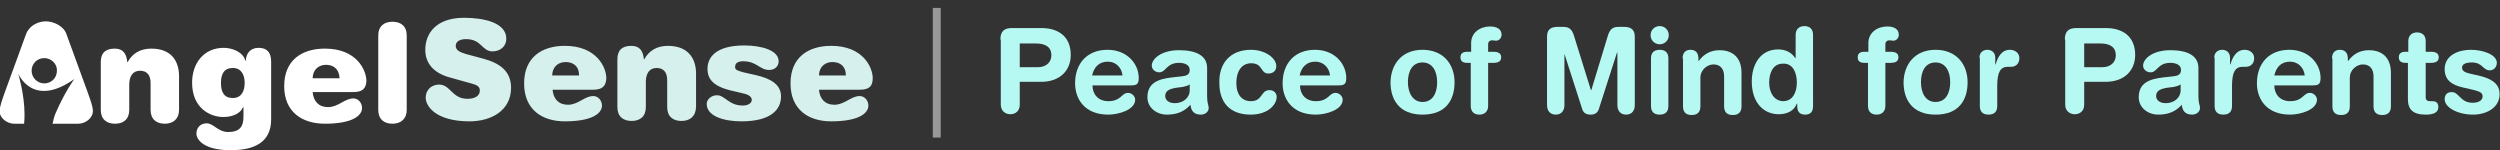
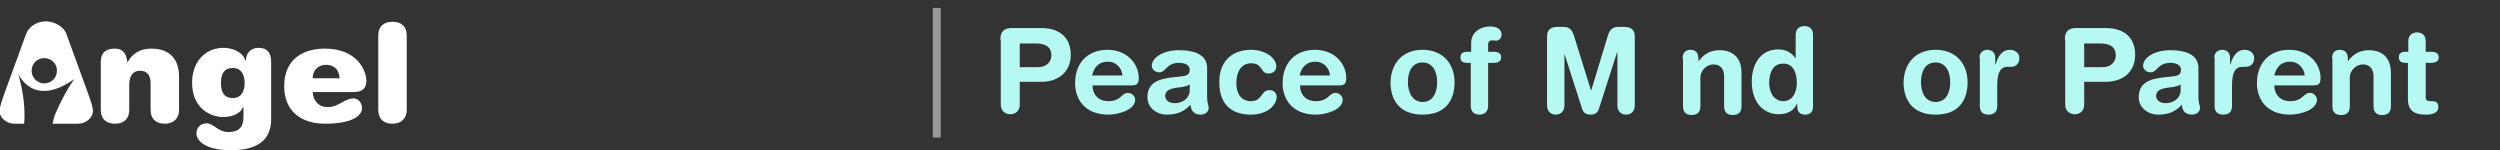
<svg xmlns="http://www.w3.org/2000/svg" version="1.1" id="Layer_1" x="0px" y="0px" viewBox="-149.8 378 632.5 38" style="enable-background:new -149.8 378 632.5 38;" xml:space="preserve">
  <rect x="-149.8" y="378" width="632.5" height="38" fill="#333333" stroke="none" />
  <style type="text/css">
	.st0{fill:#FFFFFF;}
	.st1{fill:#D5F0ED;}
	.st2{fill:#989898;}
	.st3{fill:#B6F9F2;}
</style>
  <g>
    <path class="st0" d="M-50.5,409.3c-2.1,0-3.6-1.1-3.6-3.5v-18.8c0-2.4,1.5-3.5,3.6-3.5c2.1,0,3.6,1.1,3.6,3.5v18.8   C-46.9,408.1-48.4,409.3-50.5,409.3z M-60.5,401.3h-10.2c0.2,2.3,1.5,3.8,3.9,3.8c2.6,0,4.2-2.2,6.4-2.2c1.3,0,2.2,1.2,2.2,2.4   c0,2-2.5,4-9.4,4c-5.8,0-10.3-3-10.3-9.5c0-6.6,4.5-9.5,10.3-9.5c8.1,0,10.5,5.5,10.5,8.2C-57.2,400.5-58.2,401.3-60.5,401.3z    M-67.3,394.4c-1.6,0-3.3,0.9-3.4,3.4h6.8C-64,395.3-65.6,394.4-67.3,394.4z M-91.4,416c-6.9,0-8.7-2.7-8.7-4.2   c0-1.5,1-2.6,2.6-2.6c1.7,0,2.9,2.2,5.4,2.2c2.9,0,3.9-1.3,3.9-3.9v-2.4h-0.1c-0.7,1.7-2.8,2.5-5,2.5c-3.3,0-7.9-2.2-7.9-8.7   c0-4.8,2.9-8.8,8-8.8c2.1,0,4.9,1,5.5,3.3h0.1c0-1.8,1.1-3.3,3.2-3.3c2.2,0,3.2,1.2,3.2,3.5v14.6C-81.2,413.9-85.3,416-91.4,416z    M-90.9,395.2c-2.2,0-3,1.5-3,3.8c0,2.3,0.8,3.8,3,3.8c2.2,0,3-1.8,3-3.8C-87.9,397-88.7,395.2-90.9,395.2z M-108.1,409.3   c-2.1,0-3.6-1.1-3.6-3.5v-6.8c0-2-0.9-3.1-2.7-3.1s-2.7,1.4-2.7,3.5v6.4c0,2.4-1.5,3.5-3.6,3.5c-2.1,0-3.6-1.1-3.6-3.5v-12.1   c0-2.2,1.1-3.4,3.5-3.4c2.1,0,3,1.2,3.2,3.4h0.1c1.2-2.2,3.2-3.4,6-3.4c5,0,7,3.1,7,7v8.5C-104.5,408.1-106,409.3-108.1,409.3z    M-130,409.3h-6.5c0.2-0.9,0.4-1.8,0.7-2.5c2.4-5.6,4.8-8.8,4.8-8.8c-10.6,7.5-14.2-1.4-14.2-1.4s1.6,5.3,1.6,10.2   c0,0.8,0,1.6-0.1,2.5h-2.5c-1.8,0-3.7-1.4-3.7-3.2c0-1.1,0.7-3,1.3-4.7l5.4-14.8c0.8-2.1,3-3.2,5-3.2c2,0,4.5,1.2,5.2,3.2l5.4,14.8   c0.6,1.7,1.3,3.5,1.3,4.7C-126.3,407.9-128.2,409.3-130,409.3z M-138.6,392.7c-1.8,0-3.2,1.4-3.2,3.2c0,1.8,1.5,3.2,3.2,3.2   c1.8,0,3.2-1.4,3.2-3.2C-135.3,394.2-136.8,392.7-138.6,392.7z" />
-     <path class="st1" d="M67.7,400.7H57.4c0.2,2.3,1.5,3.8,3.9,3.8c2.6,0,4.2-2.2,6.4-2.2c1.3,0,2.2,1.2,2.2,2.4c0,2-2.5,4-9.4,4   c-5.8,0-10.3-3-10.3-9.6c0-6.6,4.5-9.5,10.3-9.5c8.1,0,10.5,5.5,10.5,8.2C71,399.9,70,400.7,67.7,400.7z M60.8,393.7   c-1.6,0-3.3,0.9-3.4,3.4h6.8C64.2,394.6,62.6,393.7,60.8,393.7z M38.3,396.3l3.1,0.7c4,0.9,6.4,2.5,6.4,5.4c0,3.2-2.4,6.3-10,6.3   c-4.7,0-8.8-1.4-8.8-4.4c0-1.2,1.2-2.2,2.6-2.2c2,0,3,2.6,6.5,2.6c1.5,0,2.3-0.7,2.3-1.4c0-0.6-0.4-1.3-2.3-1.7l-2.1-0.5   c-5.3-1.1-6.8-3-6.8-5.7c0-2.8,2-5.9,9.3-5.9c4.3,0,8.7,1.2,8.7,4c0,1.3-1,2.2-2.4,2.2c-2.4,0-3.1-2.2-6.6-2.2c-1.3,0-2,0.5-2,1.3   C36.1,395.5,36.4,395.8,38.3,396.3z M22.6,408.6c-2.1,0-3.6-1.1-3.6-3.5v-6.8c0-2-0.9-3.1-2.7-3.1c-1.8,0-2.7,1.4-2.7,3.5v6.4   c0,2.4-1.5,3.5-3.6,3.5c-2.1,0-3.6-1.1-3.6-3.5V393c0-2.2,1.1-3.4,3.5-3.4c2.1,0,3,1.2,3.2,3.4h0.1c1.2-2.2,3.2-3.4,6-3.4   c5,0,7.1,3.1,7.1,7v8.5C26.2,407.5,24.7,408.6,22.6,408.6z M0.2,400.7h-10.2c0.2,2.3,1.5,3.8,3.9,3.8c2.6,0,4.2-2.2,6.4-2.2   c1.3,0,2.2,1.2,2.2,2.4c0,2-2.5,4-9.4,4c-5.8,0-10.3-3-10.3-9.6c0-6.6,4.5-9.5,10.3-9.5c8.1,0,10.5,5.5,10.5,8.2   C3.5,399.9,2.5,400.7,0.2,400.7z M-6.7,393.7c-1.6,0-3.3,0.9-3.4,3.4h6.8C-3.3,394.6-4.9,393.7-6.7,393.7z M-27.7,392.8   c4.2,1.1,7.2,3.1,7.2,7.4c0,5.9-5.2,8.5-10.5,8.5c-8.5,0-11.1-3.8-11.1-6c0-1.9,1.4-3.3,3.4-3.3c2.9,0,3.2,3.6,7.2,3.6   c1.6,0,3.1-0.6,3.1-2.1c0-1-0.7-1.4-2.2-1.8l-5.4-1.5c-4-1.1-6.2-3.5-6.2-7c0-4.2,2.8-8.1,9.8-8.1c4.7,0,10.7,1.1,10.7,5.3   c0,1.9-1.5,3.2-3.5,3.2c-2.7,0-2.7-3.1-6.7-3.1c-1.4,0-2.6,0.5-2.6,1.7c0,1.1,1,1.6,2.7,2.1L-27.7,392.8z" />
  </g>
  <rect x="86.2" y="380" class="st2" width="2" height="32.8" />
  <g>
    <path class="st3" d="M103.3,388c0-2.2,1.1-2.9,2.9-2.9h7.5c4.1,0,7.4,2,7.4,6.8c0,3.9-2.7,6.8-7.5,6.8h-5.4v5.8   c0,1.5-1,2.4-2.4,2.4s-2.4-1-2.4-2.4V388z M108.2,395h4.6c2,0,3.4-1.2,3.4-3c0-2.1-1.5-3-3.9-3h-4.1V395z" />
    <path class="st3" d="M126.6,399.6c0,2.3,1.5,4,4,4c3.3,0,3.3-2.1,5-2.1c1,0,1.8,0.9,1.8,1.7c0,2.6-4.2,3.8-6.8,3.8   c-6.1,0-8.4-4.1-8.4-7.9c0-5.1,3.1-8.5,8.2-8.5c5,0,7.9,3.6,7.9,7.1c0,1.5-0.4,1.9-1.9,1.9H126.6z M134.2,397.1   c-0.2-2-1.7-3.5-3.7-3.5c-2.2,0-3.5,1.3-4,3.5H134.2z" />
    <path class="st3" d="M155.6,402.4c0,1.8,0.4,2.2,0.4,2.9c0,1-0.9,1.7-2,1.7c-1.9,0-2.5-1.2-2.6-2.5c-1.7,1.9-3.7,2.5-6,2.5   c-2.5,0-4.9-1.7-4.9-4.4c0-3.6,2.7-4.6,6.1-5l2.7-0.3c1-0.1,1.9-0.4,1.9-1.6c0-1.3-1.3-1.8-2.7-1.8c-3.2,0-3.3,2.4-5,2.4   c-1.1,0-1.9-0.8-1.9-1.7c0-1.7,2.4-3.9,6.9-3.9c4.2,0,7.1,1.3,7.1,4.5V402.4z M151.3,399.3c-0.5,0.4-1.4,0.6-1.9,0.7l-1.6,0.2   c-1.8,0.3-2.8,0.8-2.8,2.1c0,1,0.9,1.8,2.4,1.8c2.4,0,3.8-1.6,3.8-3.2V399.3z" />
    <path class="st3" d="M166.7,390.6c3.6,0,6.4,2.1,6.4,4.1c0,1.3-0.9,1.9-2,1.9c-2.1,0-1.3-2.6-4.4-2.6c-1.7,0-3.7,1.2-3.7,5.1   c0,2.7,1.3,4.5,3.7,4.5c3,0,2.4-2.8,4.7-2.8c1.1,0,1.8,0.8,1.8,1.7c0,1.9-2.1,4.5-6.6,4.5c-5.4,0-7.9-3.3-7.9-7.9   C158.5,394.1,161.4,390.6,166.7,390.6z" />
    <path class="st3" d="M179.1,399.6c0,2.3,1.5,4,4,4c3.3,0,3.3-2.1,5-2.1c1,0,1.8,0.9,1.8,1.7c0,2.6-4.2,3.8-6.8,3.8   c-6.1,0-8.4-4.1-8.4-7.9c0-5.1,3.1-8.5,8.2-8.5c5,0,7.9,3.6,7.9,7.1c0,1.5-0.4,1.9-1.9,1.9H179.1z M186.7,397.1   c-0.2-2-1.7-3.5-3.7-3.5c-2.2,0-3.5,1.3-4,3.5H186.7z" />
    <path class="st3" d="M210.1,390.6c5.2,0,8.1,3.6,8.1,8.2c0,4.4-2.1,8.2-8.1,8.2c-5.9,0-8.1-3.8-8.1-8.2   C202.1,394.2,204.9,390.6,210.1,390.6z M210.1,403.8c2.6,0,3.7-2.3,3.7-5c0-2.8-1.2-5-3.7-5c-2.5,0-3.7,2.1-3.7,5   C206.4,401.4,207.6,403.8,210.1,403.8z" />
    <path class="st3" d="M222.4,393.9h-1c-1.2,0-1.7-0.5-1.7-1.4s0.5-1.4,1.7-1.4h1v-2.2c0-2.7,2.3-4.2,4.8-4.2c1.6,0,2.9,0.6,2.9,2.1   c0,0.8-0.6,1.5-1.4,1.5c-0.3,0-0.6-0.1-1-0.1c-0.6,0-1,0.4-1,1v1.9h1.3c1.3,0,2,0.4,2,1.4s-0.7,1.4-2,1.4h-1.3v10.9   c0,1.4-0.9,2.2-2.2,2.2c-1.3,0-2.2-0.7-2.2-2.2V393.9z" />
    <path class="st3" d="M241.6,387.2c0-2,1.3-2.4,2.7-2.4h1.4c1.5,0,2.2,0.6,2.7,2.2l4.3,13.8h0.1L257,387c0.5-1.6,1.2-2.2,2.7-2.2   h1.4c1.3,0,2.7,0.4,2.7,2.4v17.4c0,1.2-0.6,2.4-2.2,2.4c-1.6,0-2.2-1.2-2.2-2.4v-13.3h-0.1l-4.6,14.3c-0.3,1-1.1,1.4-2.1,1.4   c-1,0-1.8-0.4-2.1-1.4l-4.6-14.3H246v13.3c0,1.2-0.6,2.4-2.2,2.4c-1.6,0-2.2-1.2-2.2-2.4V387.2z" />
-     <path class="st3" d="M270.1,384.6c1.3,0,2.3,1,2.3,2.3c0,1.3-1,2.3-2.3,2.3c-1.3,0-2.3-1-2.3-2.3   C267.8,385.6,268.8,384.6,270.1,384.6z M267.9,392.8c0-1.2,0.5-2.2,2.2-2.2c1.7,0,2.2,1,2.2,2.2v12c0,1.2-0.5,2.2-2.2,2.2   c-1.7,0-2.2-1-2.2-2.2V392.8z" />
    <path class="st3" d="M275.9,392.8c0-1.3,0.6-2.2,2-2.2c1.4,0,2,0.9,2,2.2v0.6h0.1c1.2-1.6,2.8-2.7,5.3-2.7c2.6,0,5.5,1.3,5.5,5.7   v8.5c0,1.2-0.5,2.2-2.2,2.2c-1.7,0-2.2-1-2.2-2.2v-7.6c0-1.8-0.9-3-2.7-3c-1.5,0-3.3,1.3-3.3,3.4v7.2c0,1.2-0.5,2.2-2.2,2.2   c-1.7,0-2.2-1-2.2-2.2V392.8z" />
    <path class="st3" d="M308.9,404.9c0,1.3-0.6,2.1-2,2.1c-1.3,0-2-0.7-2-2.1v-0.7h-0.1c-0.7,1.9-2.5,2.7-4.6,2.7   c-3.6,0-6.8-2.7-6.8-8.3c0-4.2,2.1-8.1,6.7-8.1c1.9,0,3.4,0.8,4.3,2.2h0.1v-5.9c0-1.4,0.9-2.2,2.2-2.2c1.3,0,2.2,0.7,2.2,2.2V404.9   z M301.3,403.6c2.5,0,3.5-2.3,3.5-4.7c0-2.2-0.8-4.9-3.5-4.8c-2.8,0-3.5,2.8-3.5,4.8C297.8,401.4,299,403.5,301.3,403.6z" />
-     <path class="st3" d="M322.9,393.9h-1c-1.2,0-1.7-0.5-1.7-1.4s0.5-1.4,1.7-1.4h1v-2.2c0-2.7,2.3-4.2,4.8-4.2c1.6,0,2.9,0.6,2.9,2.1   c0,0.8-0.6,1.5-1.4,1.5c-0.3,0-0.6-0.1-1-0.1c-0.6,0-1,0.4-1,1v1.9h1.3c1.3,0,2,0.4,2,1.4s-0.7,1.4-2,1.4h-1.3v10.9   c0,1.4-0.9,2.2-2.2,2.2c-1.3,0-2.2-0.7-2.2-2.2V393.9z" />
    <path class="st3" d="M339.9,390.6c5.2,0,8.1,3.6,8.1,8.2c0,4.4-2.1,8.2-8.1,8.2c-5.9,0-8.1-3.8-8.1-8.2   C331.9,394.2,334.7,390.6,339.9,390.6z M339.9,403.8c2.6,0,3.7-2.3,3.7-5c0-2.8-1.2-5-3.7-5c-2.5,0-3.7,2.1-3.7,5   C336.2,401.4,337.3,403.8,339.9,403.8z" />
    <path class="st3" d="M351,392.6c0-1.3,0.9-2,2-2c1.1,0,2,0.7,2,2v1.7h0.1c0.5-1.8,1.5-3.7,3.6-3.7c1.4,0,2.4,0.9,2.4,2.1   c0,1.6-1.1,2.2-2.1,2.2h-0.8c-1.8,0-2.7,1.2-2.7,4.8v5.1c0,1.2-0.5,2.2-2.2,2.2c-1.7,0-2.2-1-2.2-2.2V392.6z" />
    <path class="st3" d="M372.6,388c0-2.2,1.1-2.9,2.9-2.9h7.5c4.1,0,7.4,2,7.4,6.8c0,3.9-2.7,6.8-7.5,6.8h-5.4v5.8   c0,1.5-1,2.4-2.4,2.4s-2.4-1-2.4-2.4V388z M377.5,395h4.6c2,0,3.4-1.2,3.4-3c0-2.1-1.5-3-3.9-3h-4.1V395z" />
    <path class="st3" d="M406.4,402.4c0,1.8,0.4,2.2,0.4,2.9c0,1-0.9,1.7-2,1.7c-1.9,0-2.5-1.2-2.6-2.5c-1.7,1.9-3.7,2.5-6,2.5   c-2.5,0-4.9-1.7-4.9-4.4c0-3.6,2.7-4.6,6.1-5l2.7-0.3c1-0.1,1.9-0.4,1.9-1.6c0-1.3-1.3-1.8-2.7-1.8c-3.2,0-3.3,2.4-5,2.4   c-1.1,0-1.9-0.8-1.9-1.7c0-1.7,2.4-3.9,6.9-3.9c4.2,0,7.1,1.3,7.1,4.5V402.4z M402,399.3c-0.5,0.4-1.4,0.6-1.9,0.7l-1.6,0.2   c-1.8,0.3-2.8,0.8-2.8,2.1c0,1,0.9,1.8,2.4,1.8c2.4,0,3.8-1.6,3.8-3.2V399.3z" />
    <path class="st3" d="M410.4,392.6c0-1.3,0.9-2,2-2s2,0.7,2,2v1.7h0.1c0.5-1.8,1.5-3.7,3.6-3.7c1.4,0,2.4,0.9,2.4,2.1   c0,1.6-1.1,2.2-2.1,2.2h-0.8c-1.8,0-2.7,1.2-2.7,4.8v5.1c0,1.2-0.5,2.2-2.2,2.2c-1.7,0-2.2-1-2.2-2.2V392.6z" />
    <path class="st3" d="M425.6,399.6c0,2.3,1.5,4,4,4c3.3,0,3.3-2.1,5-2.1c1,0,1.8,0.9,1.8,1.7c0,2.6-4.2,3.8-6.8,3.8   c-6.1,0-8.4-4.1-8.4-7.9c0-5.1,3.1-8.5,8.2-8.5c5,0,7.9,3.6,7.9,7.1c0,1.5-0.4,1.9-1.9,1.9H425.6z M433.3,397.1   c-0.2-2-1.7-3.5-3.7-3.5c-2.2,0-3.5,1.3-4,3.5H433.3z" />
    <path class="st3" d="M440.2,392.8c0-1.3,0.6-2.2,2-2.2c1.4,0,2,0.9,2,2.2v0.6h0.1c1.2-1.6,2.8-2.7,5.3-2.7c2.6,0,5.5,1.3,5.5,5.7   v8.5c0,1.2-0.5,2.2-2.2,2.2c-1.7,0-2.2-1-2.2-2.2v-7.6c0-1.8-0.9-3-2.7-3c-1.5,0-3.3,1.3-3.3,3.4v7.2c0,1.2-0.5,2.2-2.2,2.2   c-1.7,0-2.2-1-2.2-2.2V392.8z" />
    <path class="st3" d="M459.5,393.9h-0.7c-1.2,0-1.7-0.5-1.7-1.4s0.5-1.4,1.7-1.4h0.7v-2.7c0-1.4,0.9-2.2,2.2-2.2   c1.3,0,2.2,0.7,2.2,2.2v2.7h1.3c1.3,0,2,0.4,2,1.4s-0.7,1.4-2,1.4h-1.3v8.7c0,0.7,0.4,1,1.1,1h0.6c1,0,1.5,0.5,1.5,1.5   c0,1.3-1.1,1.9-3.2,1.9c-3.2,0-4.5-1.3-4.5-3.9V393.9z" />
-     <path class="st3" d="M475.3,390.6c3.3,0,6.6,1.3,6.6,3.3c0,1-0.7,1.9-1.8,1.9c-1.7,0-1.8-2-4.5-2c-1.5,0-2.5,0.4-2.5,1.3   c0,1,1,1.3,2.3,1.6l1.8,0.4c2.5,0.6,5.4,1.6,5.4,4.7c0,3.5-3.4,5.2-6.7,5.2c-3.9,0-7.2-1.8-7.2-3.9c0-1,0.5-1.8,1.8-1.8   c1.9,0,2.1,2.7,5.3,2.7c1.6,0,2.5-0.7,2.5-1.6c0-1.1-1-1.3-2.5-1.7l-2.6-0.6c-2.5-0.6-4.5-1.7-4.5-4.6   C468.7,391.9,472.3,390.6,475.3,390.6z" />
  </g>
</svg>